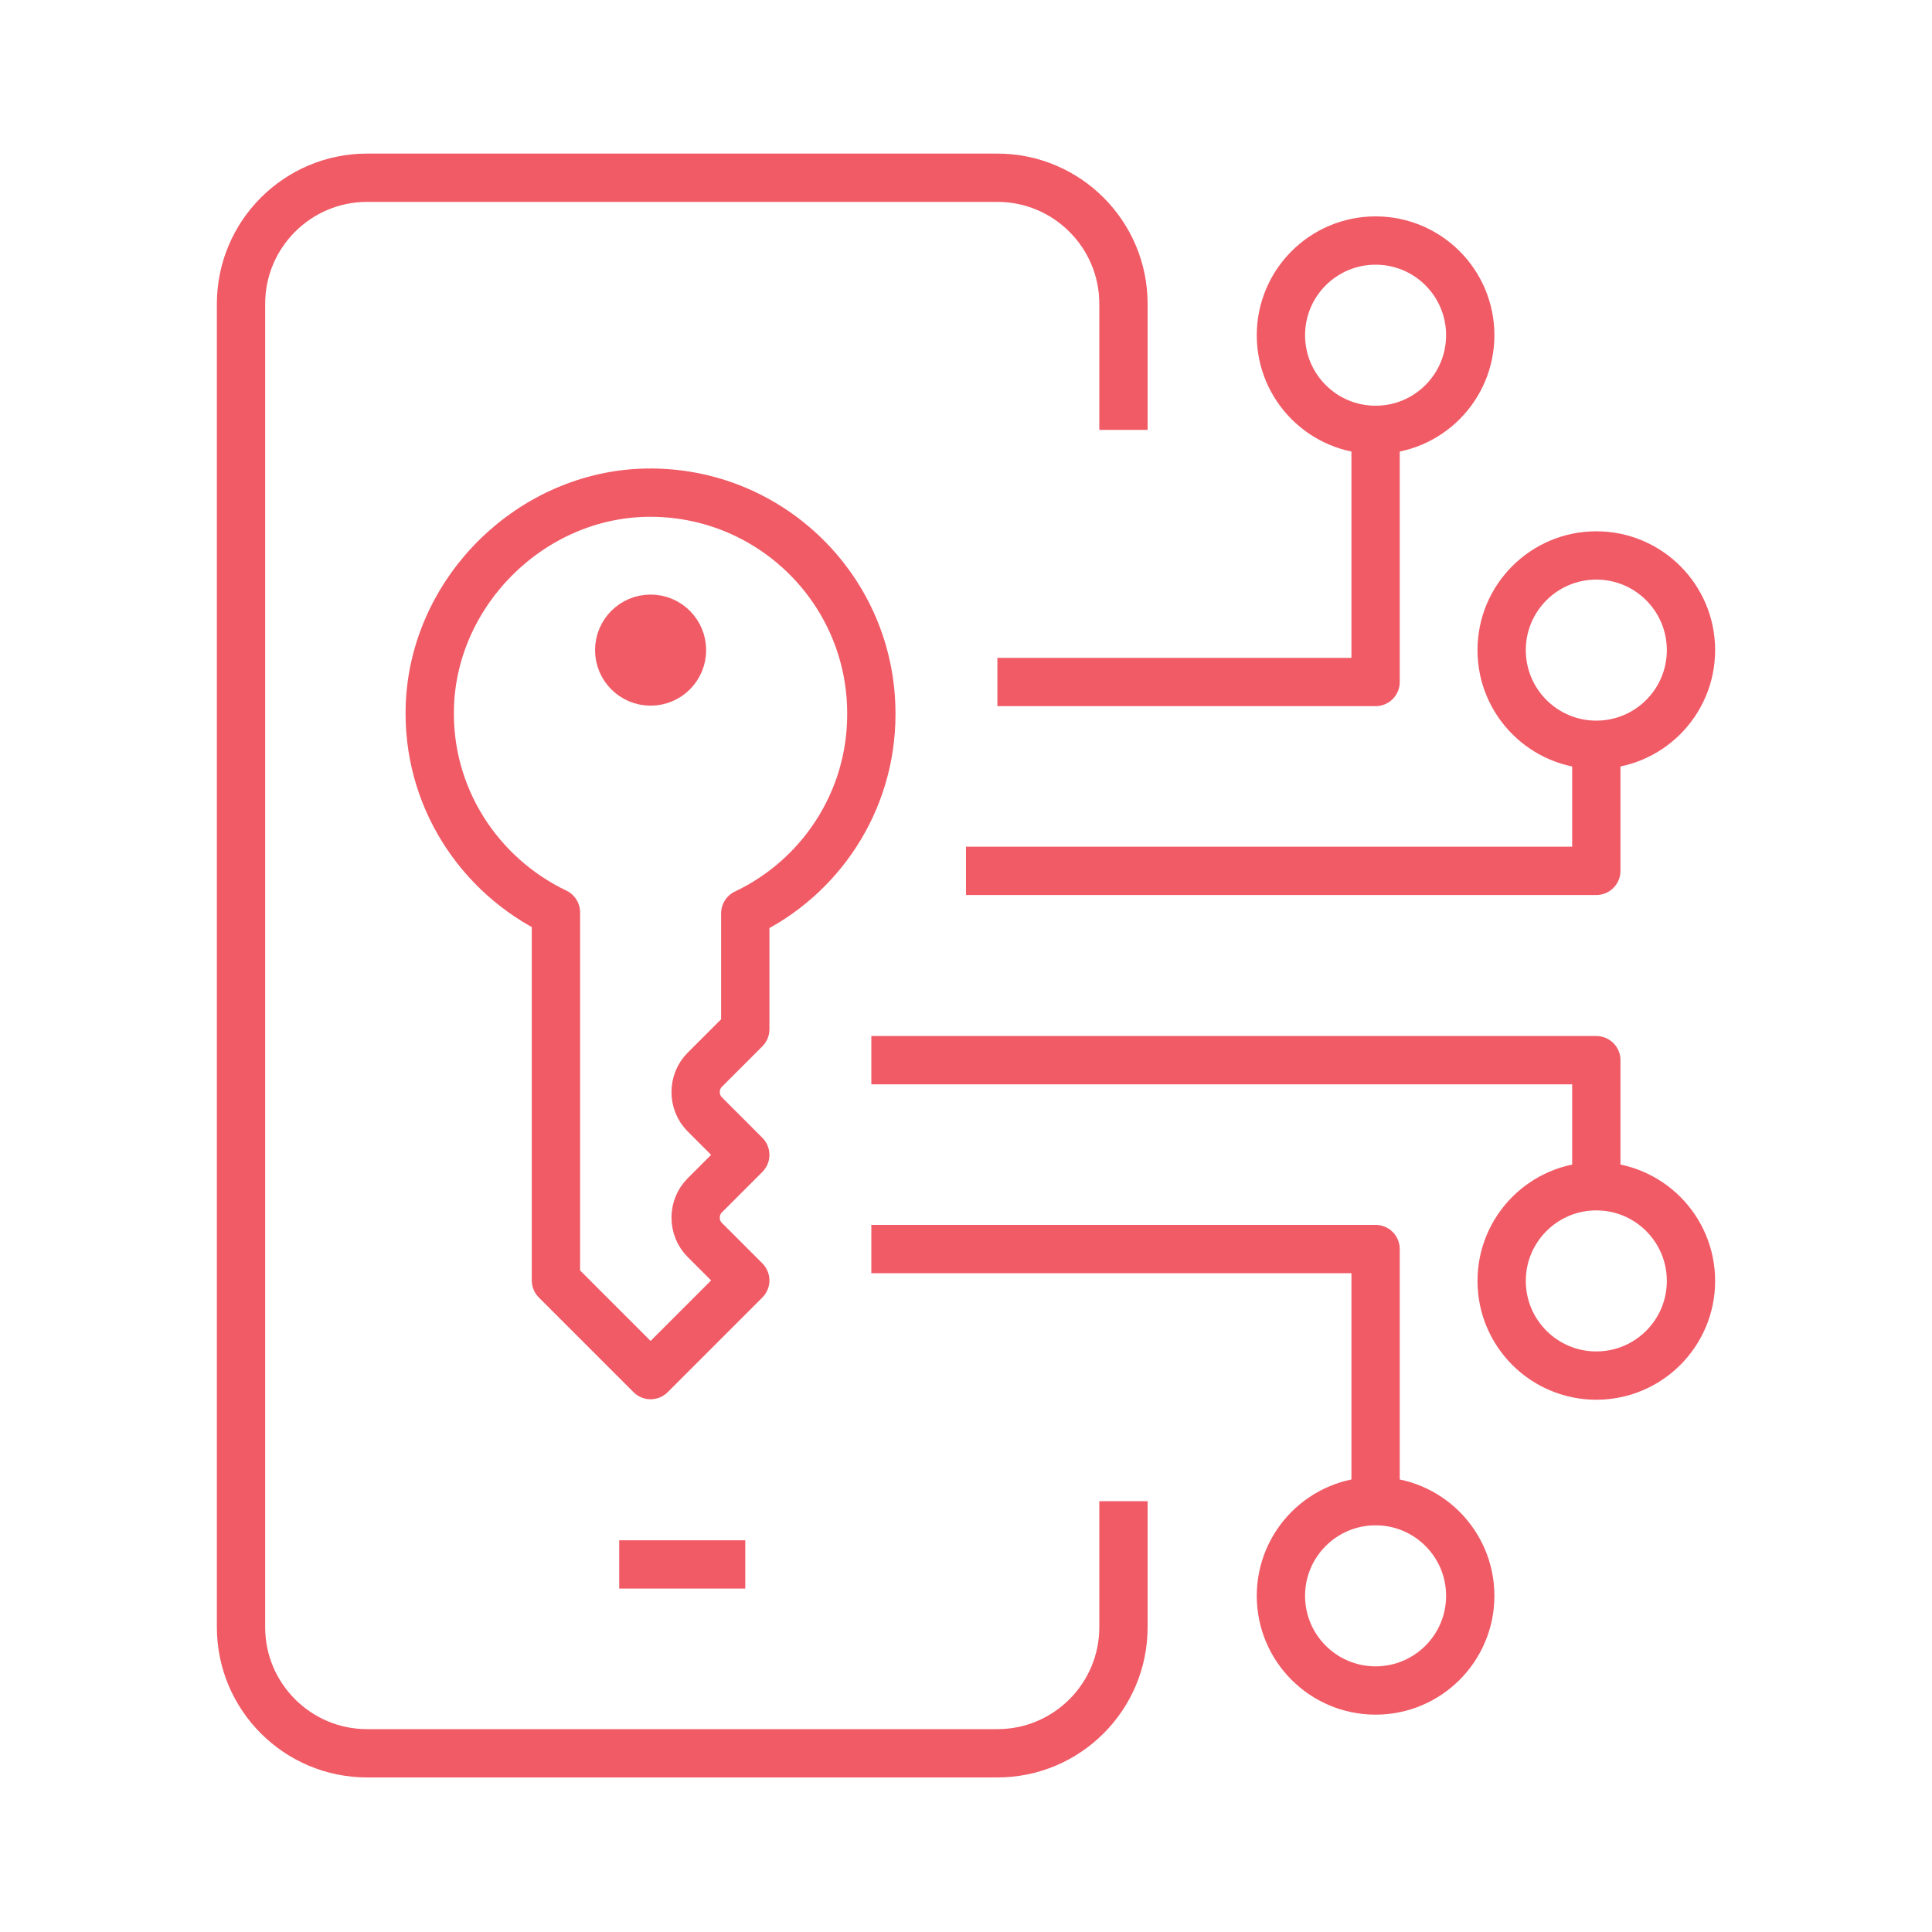
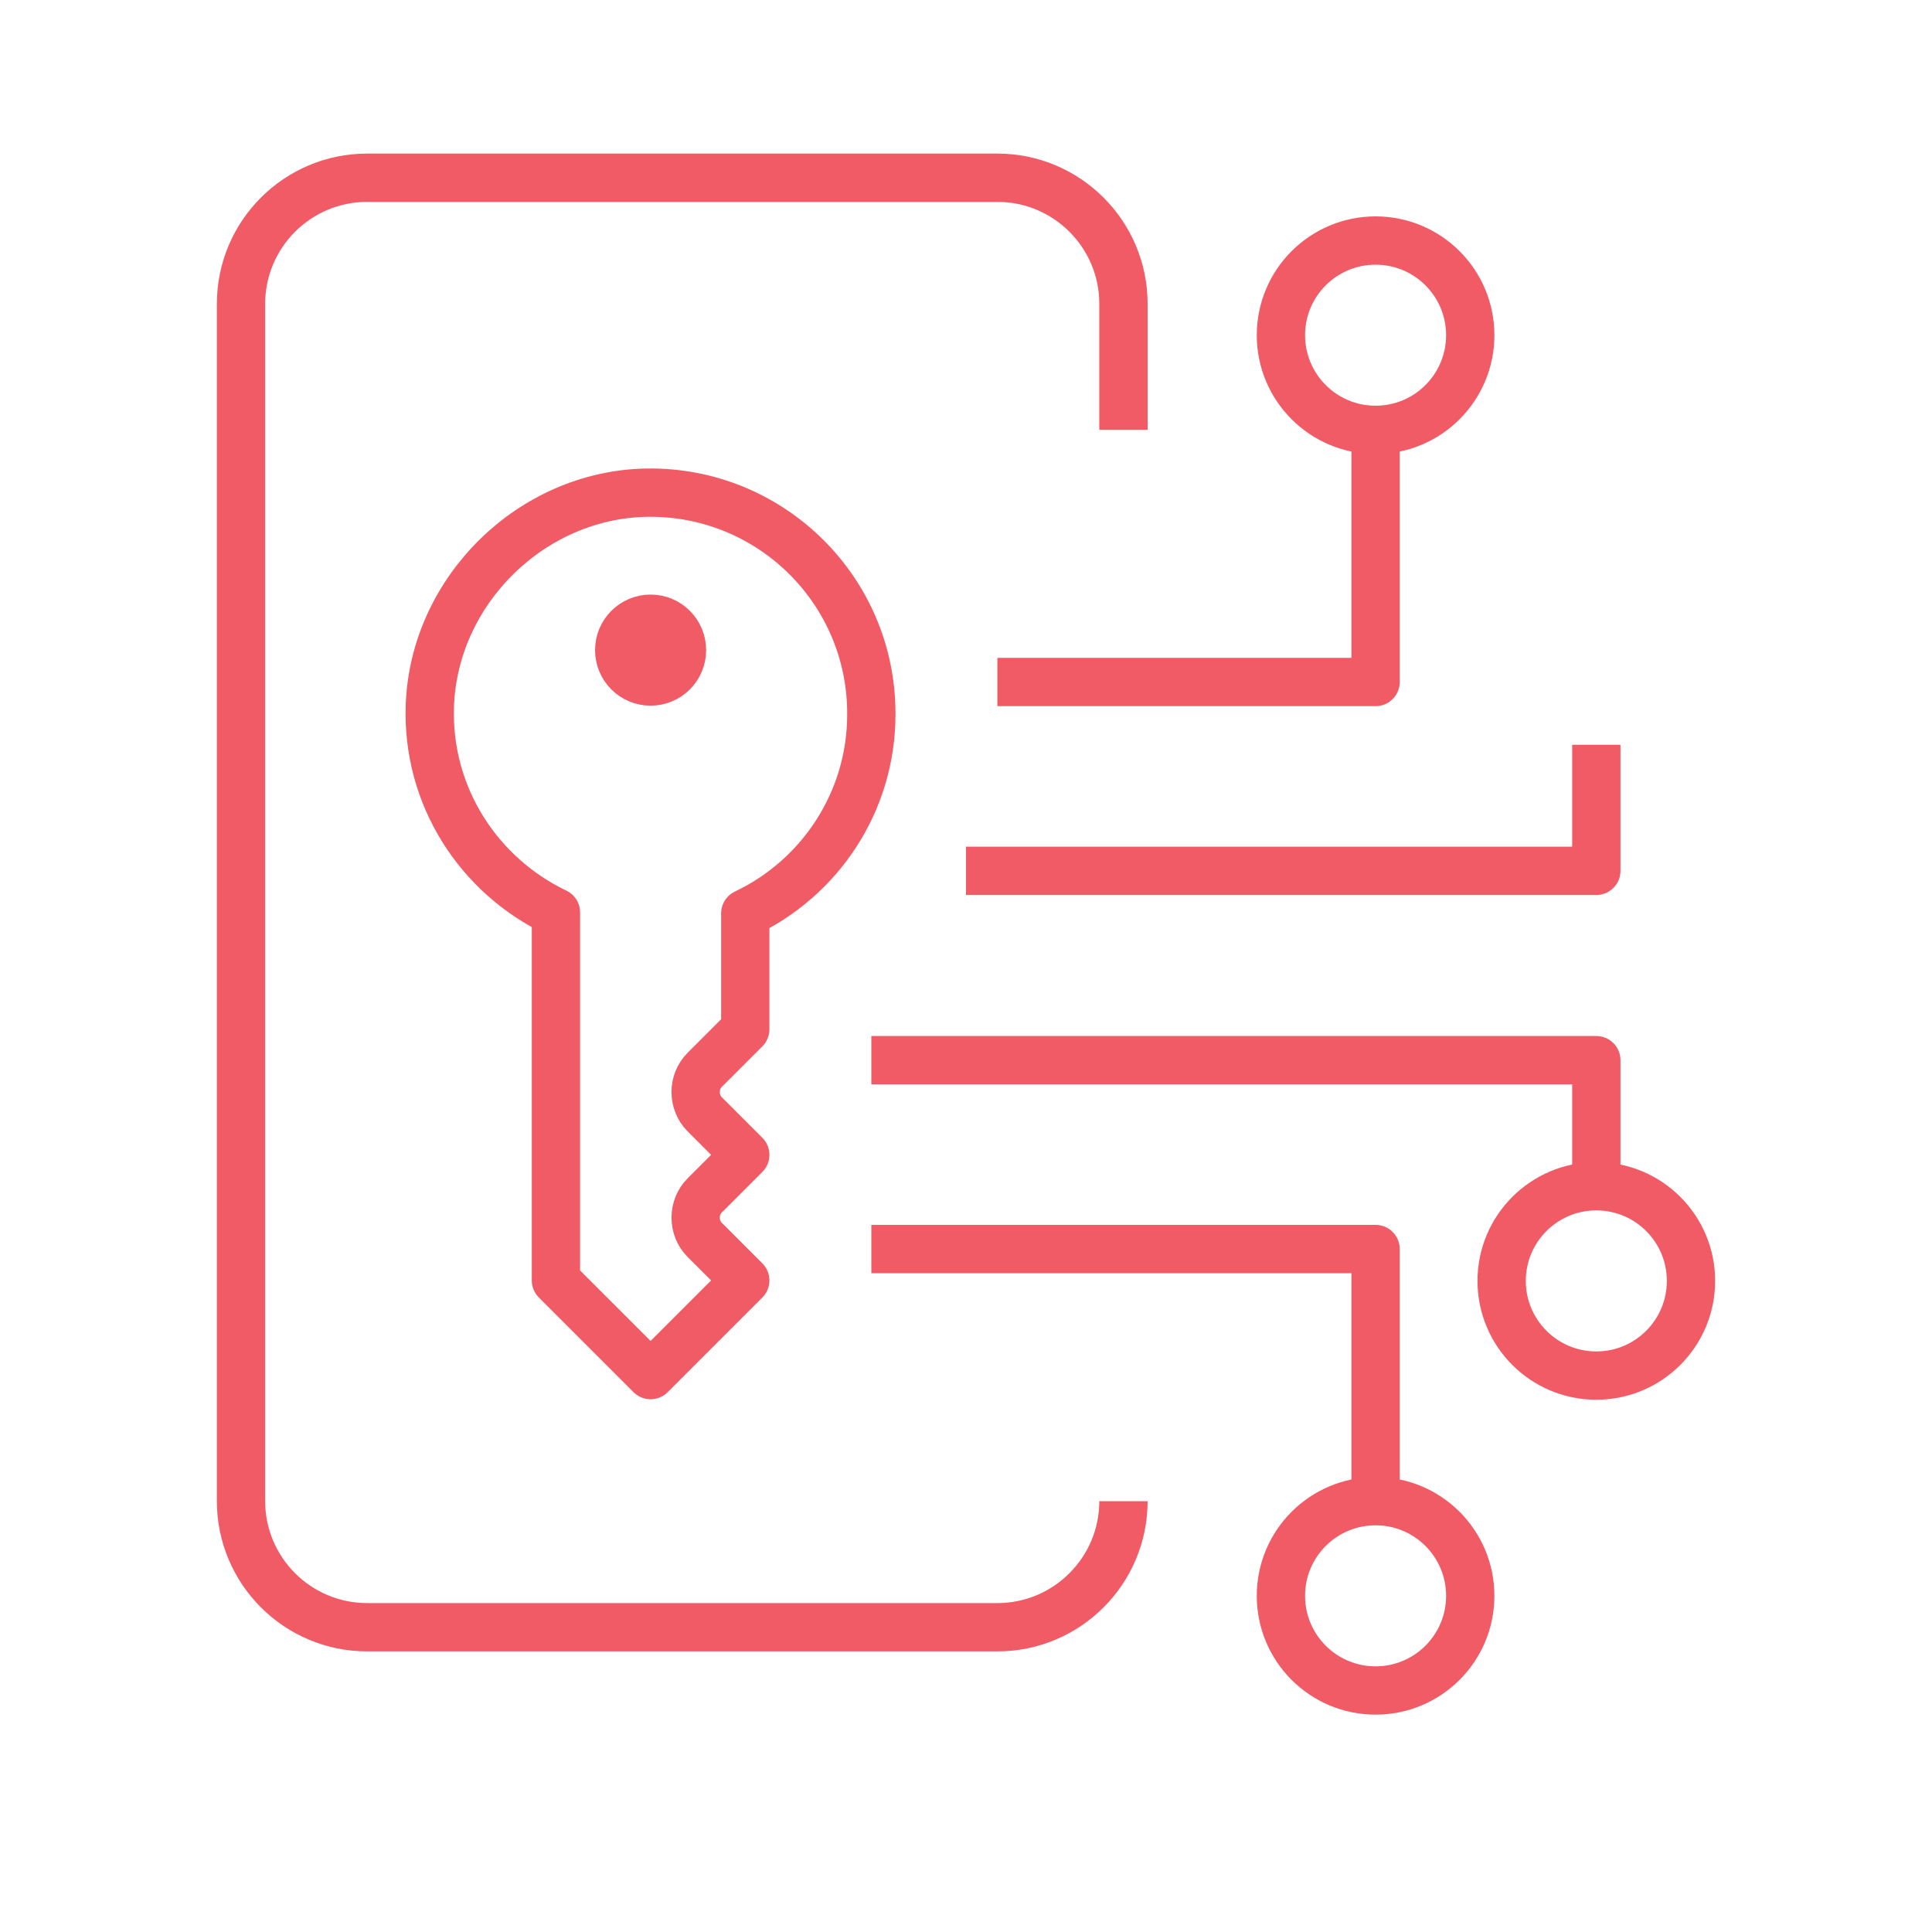
<svg xmlns="http://www.w3.org/2000/svg" id="Layer_1" data-name="Layer 1" viewBox="0 0 400 400">
  <defs>
    <style>
      .cls-1 {
        fill: none;
      }

      .cls-1, .cls-2 {
        stroke: #f05b66;
        stroke-linejoin: round;
        stroke-width: 10px;
      }

      .cls-2 {
        fill: #f05b66;
      }
    </style>
  </defs>
-   <path class="cls-1" d="m232.6,310.8v26.1c0,14.4-11.7,26.1-26.1,26.1H76c-14.4,0-26.1-11.7-26.1-26.1V62.9c0-14.4,11.7-26.1,26.1-26.1h130.5c14.4,0,26.1,11.7,26.1,26.1v26.1" />
-   <line class="cls-1" x1="128.2" y1="323.9" x2="154.3" y2="323.9" />
+   <path class="cls-1" d="m232.6,310.8c0,14.4-11.7,26.1-26.1,26.1H76c-14.4,0-26.1-11.7-26.1-26.1V62.9c0-14.4,11.7-26.1,26.1-26.1h130.5c14.4,0,26.1,11.7,26.1,26.1v26.1" />
  <path class="cls-1" d="m180.4,147.7c0-25.5-20.9-46.1-46.5-45.7-23.8.4-44,20.2-44.9,44-.7,18.9,10.2,35.3,26.1,42.9v76.2l19.6,19.6,19.6-19.6-8.4-8.4c-2.5-2.5-2.5-6.7,0-9.2l8.4-8.4-8.4-8.4c-2.5-2.5-2.5-6.7,0-9.2l8.4-8.4v-24c15.4-7.3,26.1-23,26.1-41.2Z" />
  <circle class="cls-2" cx="134.7" cy="134.6" r="6.5" />
  <polyline class="cls-1" points="330.5 245.6 330.5 219.5 180.4 219.5" />
  <polyline class="cls-1" points="330.5 154.2 330.5 180.3 200 180.3" />
  <polyline class="cls-1" points="180.4 258.6 284.8 258.6 284.8 310.8" />
  <polyline class="cls-1" points="206.5 141.2 284.8 141.2 284.8 89" />
  <circle class="cls-1" cx="284.8" cy="69.4" r="19.6" />
-   <circle class="cls-1" cx="330.5" cy="134.6" r="19.6" />
  <circle class="cls-1" cx="330.5" cy="265.2" r="19.6" />
  <circle class="cls-1" cx="284.8" cy="330.4" r="19.6" />
</svg>